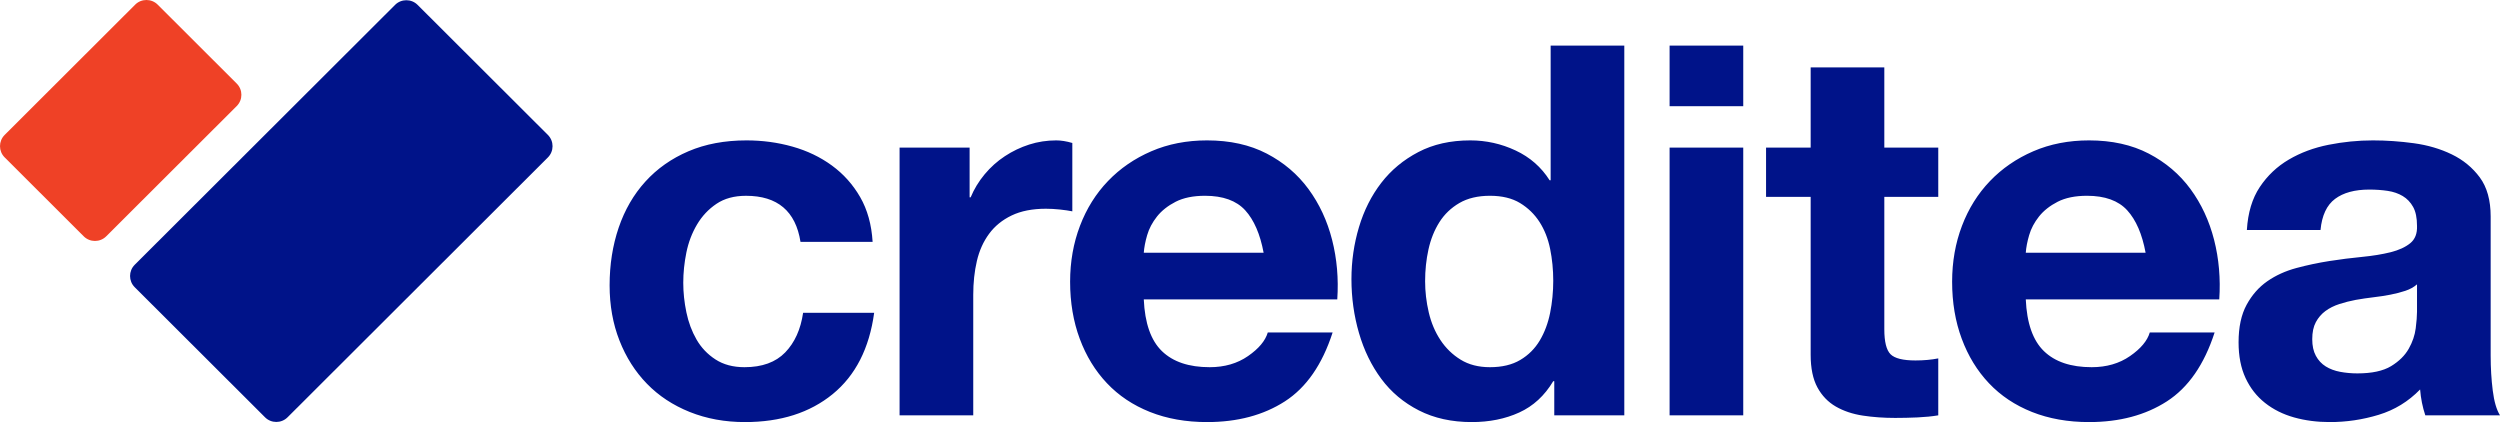
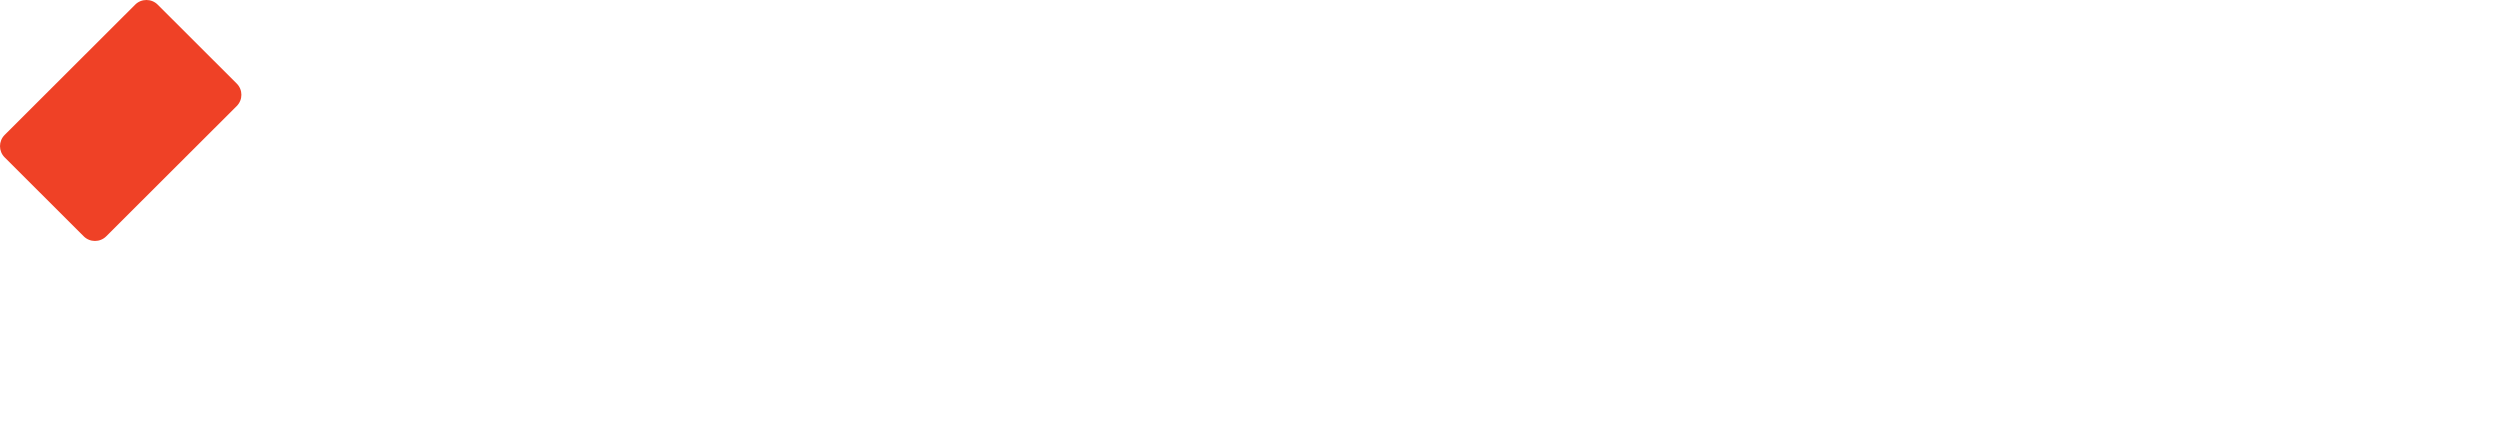
<svg xmlns="http://www.w3.org/2000/svg" width="154px" height="26px" viewBox="0 0 154 26" version="1.1">
  <title>logo_creditea_blue</title>
  <g id="Logo" stroke="none" stroke-width="1" fill="none" fill-rule="evenodd">
    <g id="logo/creditea/blue" fill-rule="nonzero">
      <g id="Creditea_logo_MW" transform="translate(0, -0)">
-         <path d="M33.752,8.314 C34.132,8.694 34.132,9.316 33.752,9.696 L17.712,25.707 C17.331,26.087 16.708,26.087 16.327,25.707 L8.298,17.692 C7.917,17.313 7.917,16.691 8.298,16.311 L24.338,0.299 C24.719,-0.081 25.342,-0.081 25.722,0.299 L33.752,8.314 Z" id="Fill-14" fill="#001389" />
        <path d="M14.584,5.149 C14.965,5.529 14.965,6.15 14.584,6.531 L6.542,14.558 C6.162,14.938 5.539,14.938 5.158,14.558 L0.286,9.694 C-0.095,9.314 -0.095,8.693 0.286,8.313 L8.328,0.285 C8.708,-0.095 9.331,-0.095 9.712,0.285 L14.584,5.149 Z" id="Fill-15" fill="#EF4126" />
-         <path d="M45.987,8.648 C46.967,8.648 47.91,8.775 48.815,9.031 C49.721,9.286 50.53,9.674 51.244,10.195 C51.958,10.716 52.538,11.364 52.986,12.141 C53.433,12.917 53.689,13.837 53.753,14.9 L49.311,14.9 C49.012,13.007 47.894,12.061 45.956,12.061 C45.231,12.061 44.624,12.225 44.135,12.555 C43.644,12.885 43.245,13.31 42.936,13.831 C42.627,14.353 42.409,14.926 42.281,15.553 C42.153,16.181 42.089,16.803 42.089,17.42 C42.089,18.015 42.153,18.621 42.281,19.238 C42.409,19.855 42.617,20.413 42.905,20.912 C43.192,21.412 43.581,21.822 44.071,22.14 C44.56,22.459 45.157,22.619 45.86,22.619 C46.947,22.619 47.782,22.315 48.368,21.71 C48.954,21.104 49.322,20.291 49.471,19.27 L53.848,19.27 C53.55,21.46 52.698,23.129 51.292,24.278 C49.886,25.426 48.086,26 45.891,26 C44.656,26 43.522,25.792 42.488,25.378 C41.455,24.963 40.576,24.384 39.852,23.639 C39.128,22.896 38.563,22.008 38.159,20.976 C37.754,19.945 37.552,18.812 37.552,17.579 C37.552,16.303 37.738,15.118 38.111,14.022 C38.484,12.928 39.032,11.981 39.757,11.183 C40.481,10.386 41.365,9.764 42.409,9.318 C43.452,8.871 44.645,8.648 45.987,8.648 Z M74.356,8.648 C75.762,8.648 76.987,8.919 78.031,9.461 C79.074,10.003 79.932,10.732 80.603,11.646 C81.274,12.561 81.759,13.602 82.057,14.772 C82.355,15.942 82.462,17.164 82.376,18.441 L70.457,18.441 C70.522,19.907 70.894,20.971 71.575,21.63 C72.257,22.29 73.237,22.619 74.516,22.619 C75.431,22.619 76.22,22.391 76.88,21.933 C77.54,21.476 77.945,20.992 78.095,20.481 L82.089,20.481 C81.45,22.459 80.47,23.873 79.149,24.724 C77.828,25.574 76.23,26 74.356,26 C73.056,26 71.884,25.792 70.841,25.378 C69.797,24.963 68.913,24.373 68.189,23.607 C67.464,22.842 66.905,21.928 66.511,20.864 C66.117,19.801 65.919,18.632 65.919,17.355 C65.919,16.122 66.122,14.974 66.527,13.911 C66.932,12.848 67.507,11.928 68.253,11.152 C68.998,10.375 69.887,9.764 70.921,9.318 C71.954,8.871 73.099,8.648 74.356,8.648 Z M100.057,2.811 L100.057,25.585 L95.743,25.585 L95.743,23.48 L95.68,23.48 C95.147,24.373 94.449,25.016 93.586,25.409 C92.724,25.803 91.749,26 90.663,26 C89.427,26 88.34,25.76 87.404,25.282 C86.465,24.803 85.694,24.155 85.087,23.336 C84.48,22.518 84.021,21.577 83.713,20.513 C83.404,19.45 83.249,18.344 83.249,17.196 C83.249,16.09 83.404,15.022 83.713,13.99 C84.021,12.959 84.48,12.05 85.087,11.263 C85.694,10.477 86.455,9.844 87.372,9.366 C88.287,8.887 89.353,8.648 90.567,8.648 C91.546,8.648 92.478,8.855 93.362,9.27 C94.246,9.684 94.944,10.296 95.456,11.104 L95.52,11.104 L95.52,2.811 L100.057,2.811 Z M128.687,8.648 C130.093,8.648 131.318,8.919 132.362,9.461 C133.405,10.003 134.263,10.732 134.934,11.646 C135.605,12.561 136.089,13.602 136.388,14.772 C136.686,15.942 136.792,17.164 136.707,18.441 L124.788,18.441 C124.852,19.907 125.225,20.971 125.907,21.63 C126.588,22.29 127.569,22.619 128.846,22.619 C129.762,22.619 130.551,22.391 131.211,21.933 C131.872,21.476 132.276,20.992 132.426,20.481 L136.42,20.481 C135.78,22.459 134.8,23.873 133.48,24.724 C132.159,25.574 130.561,26 128.687,26 C127.388,26 126.216,25.792 125.172,25.378 C124.128,24.963 123.243,24.373 122.52,23.607 C121.795,22.842 121.236,21.928 120.842,20.864 C120.447,19.801 120.251,18.632 120.251,17.355 C120.251,16.122 120.453,14.974 120.858,13.911 C121.262,12.848 121.838,11.928 122.584,11.152 C123.329,10.375 124.218,9.764 125.252,9.318 C126.285,8.871 127.43,8.648 128.687,8.648 Z M146.172,8.648 C147.002,8.648 147.844,8.707 148.696,8.823 C149.548,8.94 150.326,9.169 151.028,9.509 C151.732,9.85 152.307,10.323 152.755,10.928 C153.202,11.534 153.425,12.338 153.425,13.336 L153.425,21.917 C153.425,22.662 153.468,23.374 153.553,24.054 C153.638,24.735 153.787,25.245 154,25.585 L149.399,25.585 C149.314,25.33 149.245,25.07 149.191,24.804 C149.138,24.538 149.101,24.267 149.079,23.99 C148.355,24.735 147.503,25.256 146.523,25.553 C145.544,25.851 144.542,26 143.519,26 C142.731,26 141.997,25.904 141.315,25.713 C140.633,25.521 140.037,25.224 139.525,24.819 C139.014,24.416 138.615,23.906 138.327,23.289 C138.039,22.672 137.896,21.938 137.896,21.087 C137.896,20.152 138.061,19.381 138.391,18.775 C138.721,18.169 139.146,17.686 139.669,17.323 C140.19,16.962 140.787,16.691 141.458,16.51 C142.13,16.33 142.805,16.187 143.488,16.08 C144.169,15.974 144.84,15.889 145.501,15.825 C146.16,15.761 146.747,15.665 147.258,15.538 C147.769,15.41 148.174,15.224 148.473,14.98 C148.771,14.735 148.908,14.379 148.888,13.911 C148.888,13.422 148.808,13.033 148.648,12.746 C148.489,12.46 148.275,12.236 148.009,12.077 C147.742,11.917 147.434,11.811 147.082,11.758 C146.73,11.705 146.352,11.678 145.948,11.678 C145.053,11.678 144.35,11.869 143.839,12.252 C143.328,12.635 143.029,13.273 142.944,14.166 L138.407,14.166 C138.471,13.103 138.737,12.22 139.205,11.519 C139.674,10.816 140.27,10.253 140.995,9.828 C141.719,9.403 142.533,9.1 143.44,8.919 C144.345,8.739 145.256,8.648 146.172,8.648 Z M116.074,4.151 L116.074,9.094 L119.397,9.094 L119.397,12.125 L116.074,12.125 L116.074,20.29 C116.074,21.056 116.203,21.566 116.457,21.821 C116.714,22.077 117.225,22.204 117.992,22.204 C118.247,22.204 118.492,22.193 118.726,22.172 C118.96,22.151 119.184,22.119 119.397,22.077 L119.397,25.585 C119.014,25.649 118.588,25.691 118.119,25.713 C117.65,25.734 117.193,25.744 116.745,25.744 C116.043,25.744 115.376,25.697 114.748,25.601 C114.12,25.505 113.566,25.319 113.086,25.043 C112.608,24.766 112.228,24.373 111.952,23.863 C111.675,23.352 111.537,22.683 111.537,21.853 L111.537,12.125 L108.789,12.125 L108.789,9.094 L111.537,9.094 L111.537,4.151 L116.074,4.151 Z M65.064,8.648 C65.362,8.648 65.692,8.701 66.055,8.807 L66.055,13.018 C65.842,12.975 65.586,12.938 65.288,12.906 C64.989,12.875 64.701,12.858 64.425,12.858 C63.594,12.858 62.891,12.997 62.316,13.273 C61.741,13.549 61.278,13.926 60.926,14.405 C60.574,14.884 60.323,15.442 60.175,16.079 C60.026,16.717 59.952,17.409 59.952,18.153 L59.952,25.585 L55.414,25.585 L55.414,9.094 L59.728,9.094 L59.728,12.157 L59.792,12.157 C60.004,11.646 60.292,11.173 60.654,10.737 C61.017,10.301 61.432,9.929 61.901,9.621 C62.369,9.312 62.869,9.074 63.402,8.903 C63.934,8.733 64.489,8.648 65.064,8.648 Z M107.384,9.094 L107.384,25.585 L102.847,25.585 L102.847,9.094 L107.384,9.094 Z M148.888,17.515 C148.696,17.686 148.457,17.818 148.169,17.914 C147.881,18.01 147.572,18.089 147.242,18.153 C146.911,18.217 146.566,18.27 146.203,18.312 C145.841,18.355 145.479,18.408 145.117,18.472 C144.776,18.536 144.441,18.621 144.11,18.727 C143.78,18.834 143.492,18.978 143.248,19.157 C143.003,19.339 142.805,19.568 142.657,19.843 C142.507,20.121 142.434,20.471 142.434,20.896 C142.434,21.3 142.507,21.641 142.657,21.917 C142.805,22.193 143.008,22.411 143.264,22.571 C143.519,22.73 143.817,22.842 144.159,22.906 C144.499,22.969 144.85,23.001 145.213,23.001 C146.108,23.001 146.799,22.852 147.291,22.555 C147.78,22.257 148.141,21.901 148.376,21.486 C148.611,21.072 148.754,20.652 148.808,20.226 C148.861,19.801 148.888,19.461 148.888,19.205 L148.888,17.515 Z M91.781,12.06 C91.035,12.06 90.407,12.21 89.896,12.507 C89.385,12.805 88.975,13.198 88.666,13.687 C88.356,14.177 88.133,14.735 87.994,15.362 C87.856,15.989 87.787,16.643 87.787,17.324 C87.787,17.961 87.861,18.599 88.01,19.237 C88.159,19.876 88.399,20.444 88.729,20.944 C89.059,21.444 89.475,21.848 89.976,22.156 C90.476,22.465 91.078,22.619 91.781,22.619 C92.527,22.619 93.149,22.47 93.65,22.172 C94.151,21.875 94.55,21.476 94.849,20.976 C95.147,20.477 95.36,19.907 95.488,19.27 C95.615,18.632 95.68,17.972 95.68,17.292 C95.68,16.612 95.615,15.958 95.488,15.33 C95.36,14.703 95.141,14.15 94.833,13.671 C94.524,13.193 94.125,12.805 93.634,12.507 C93.144,12.21 92.527,12.06 91.781,12.06 Z M74.228,12.06 C73.504,12.06 72.902,12.183 72.422,12.427 C71.943,12.673 71.56,12.975 71.272,13.336 C70.985,13.699 70.782,14.081 70.665,14.485 C70.548,14.889 70.479,15.25 70.457,15.569 L77.839,15.569 C77.625,14.421 77.247,13.549 76.705,12.954 C76.161,12.359 75.335,12.06 74.228,12.06 Z M128.559,12.06 C127.835,12.06 127.233,12.183 126.754,12.427 C126.274,12.673 125.891,12.975 125.603,13.336 C125.315,13.699 125.113,14.081 124.996,14.485 C124.878,14.889 124.809,15.25 124.788,15.569 L132.169,15.569 C131.957,14.421 131.579,13.549 131.036,12.954 C130.492,12.359 129.667,12.06 128.559,12.06 Z M107.384,2.81 L107.384,6.543 L102.847,6.543 L102.847,2.81 L107.384,2.81 Z" id="Combined-Shape" fill="#001389" />
      </g>
    </g>
  </g>
</svg>